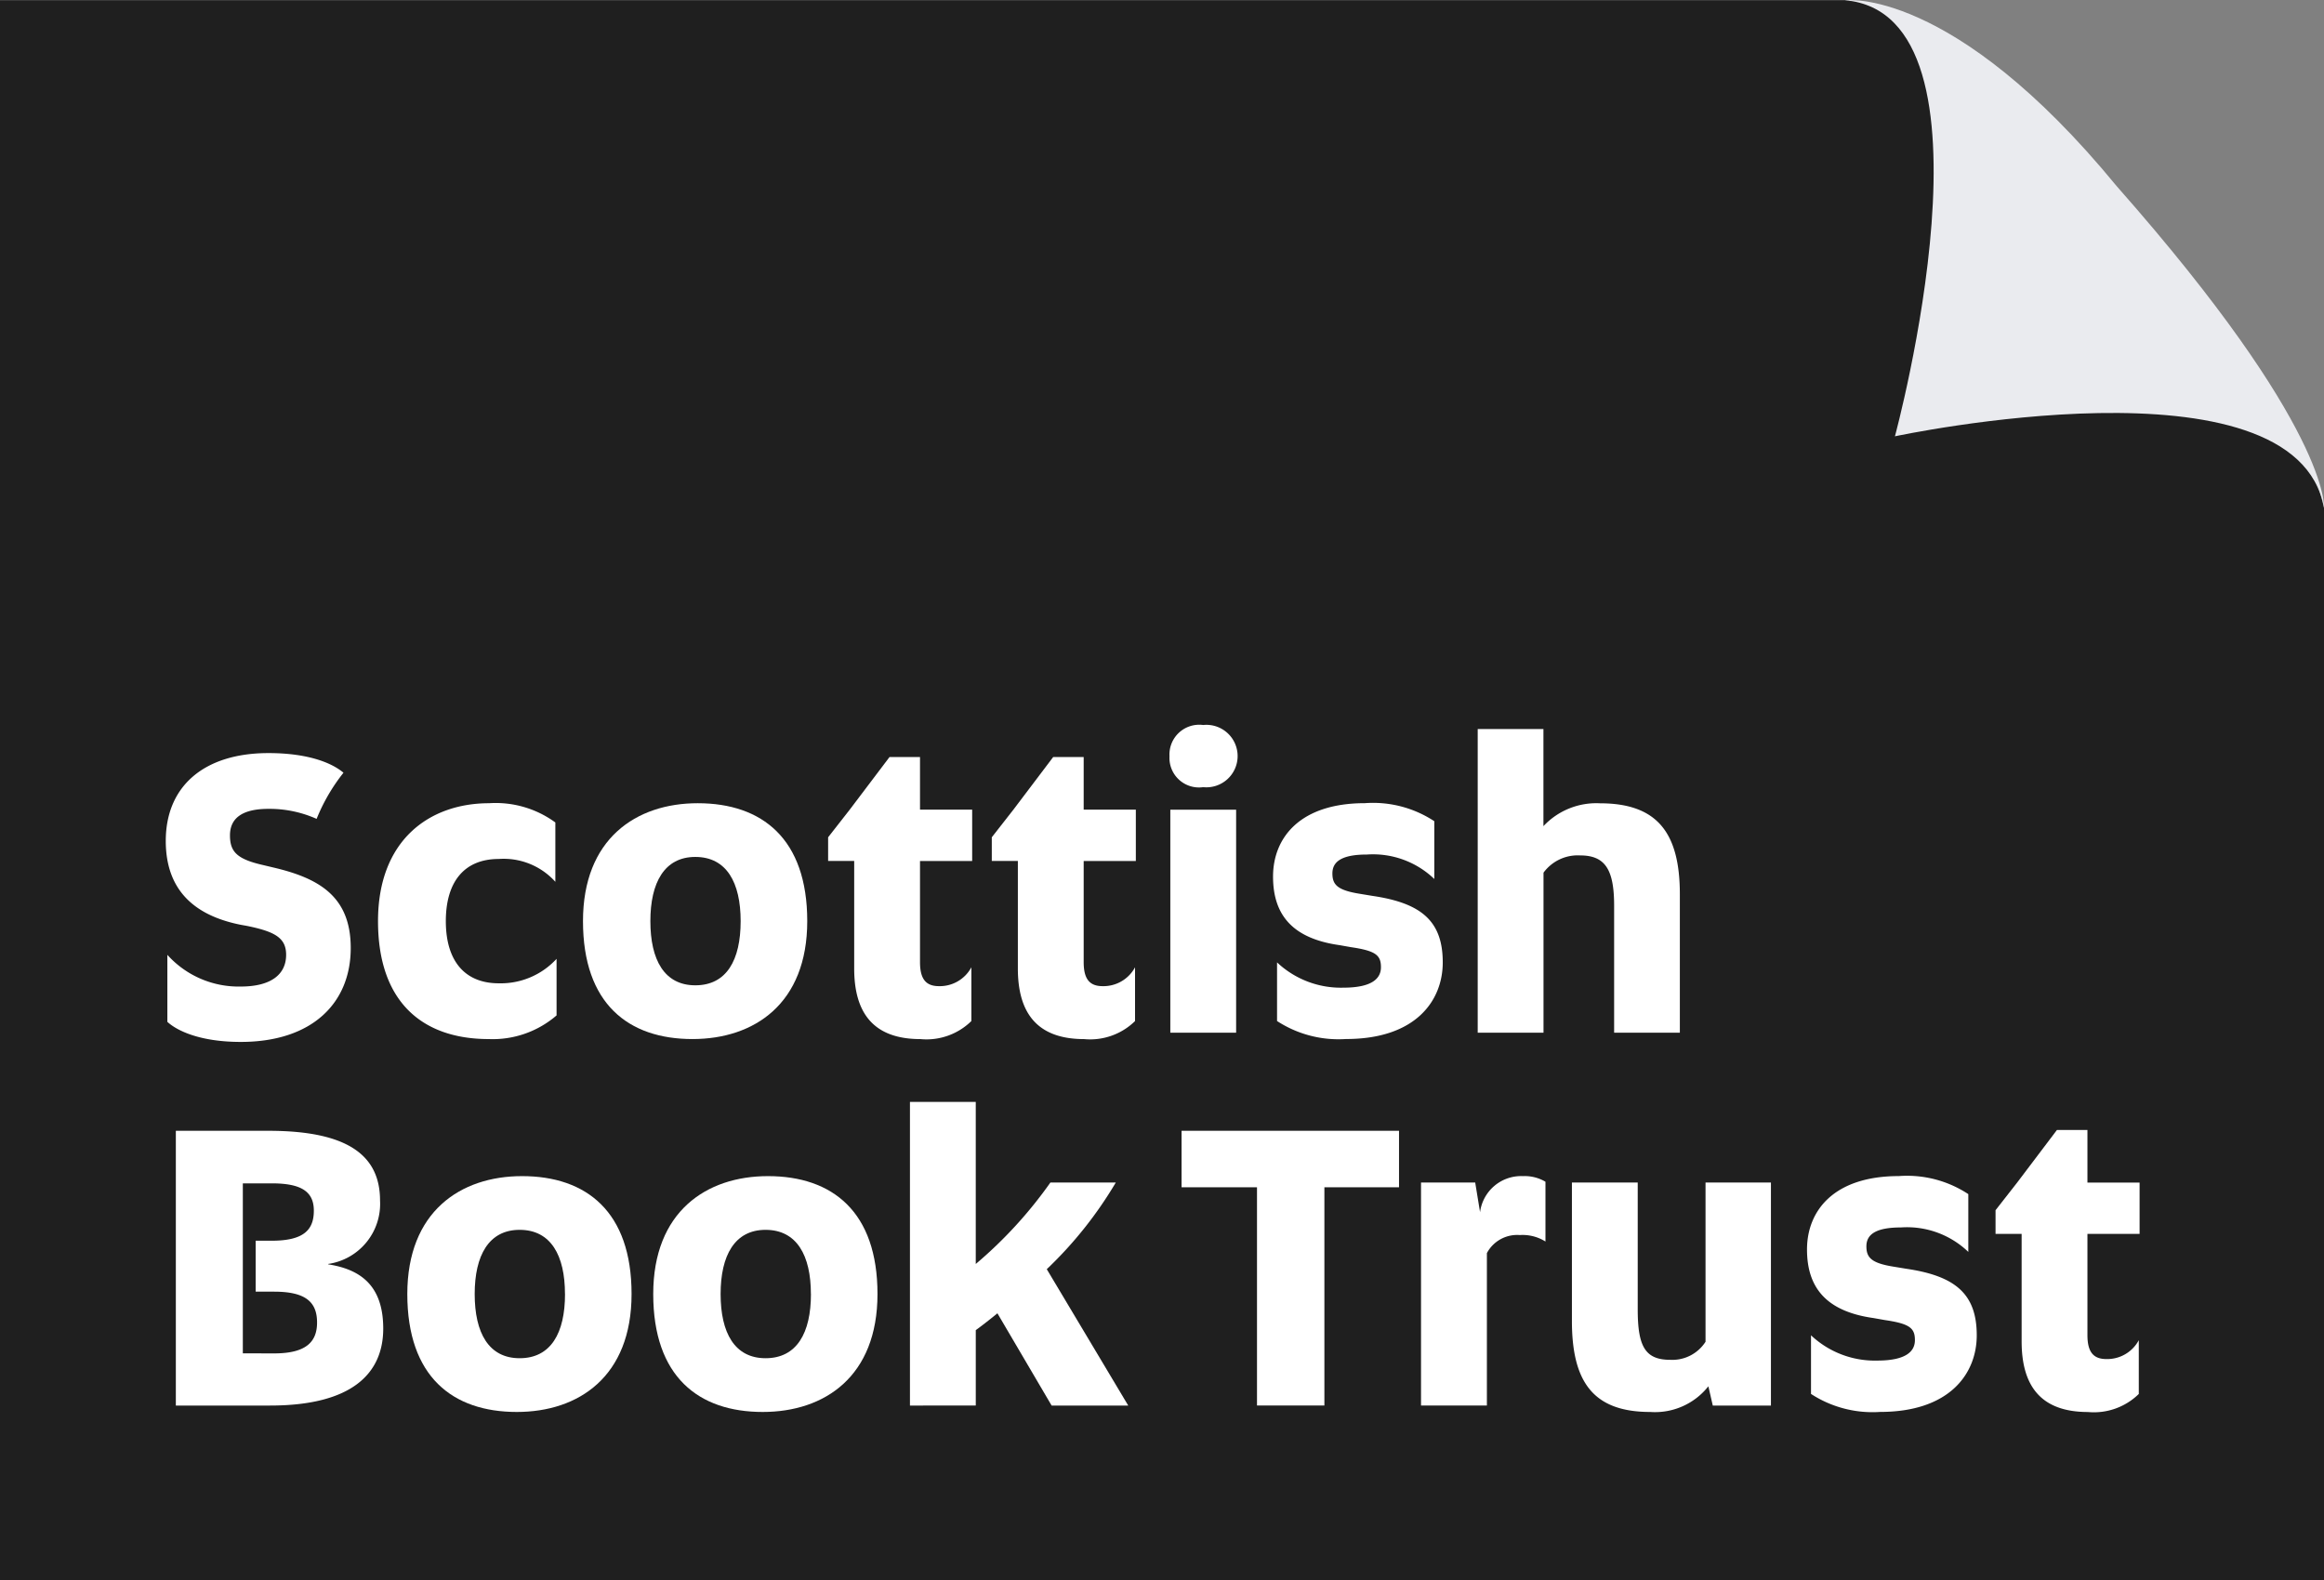
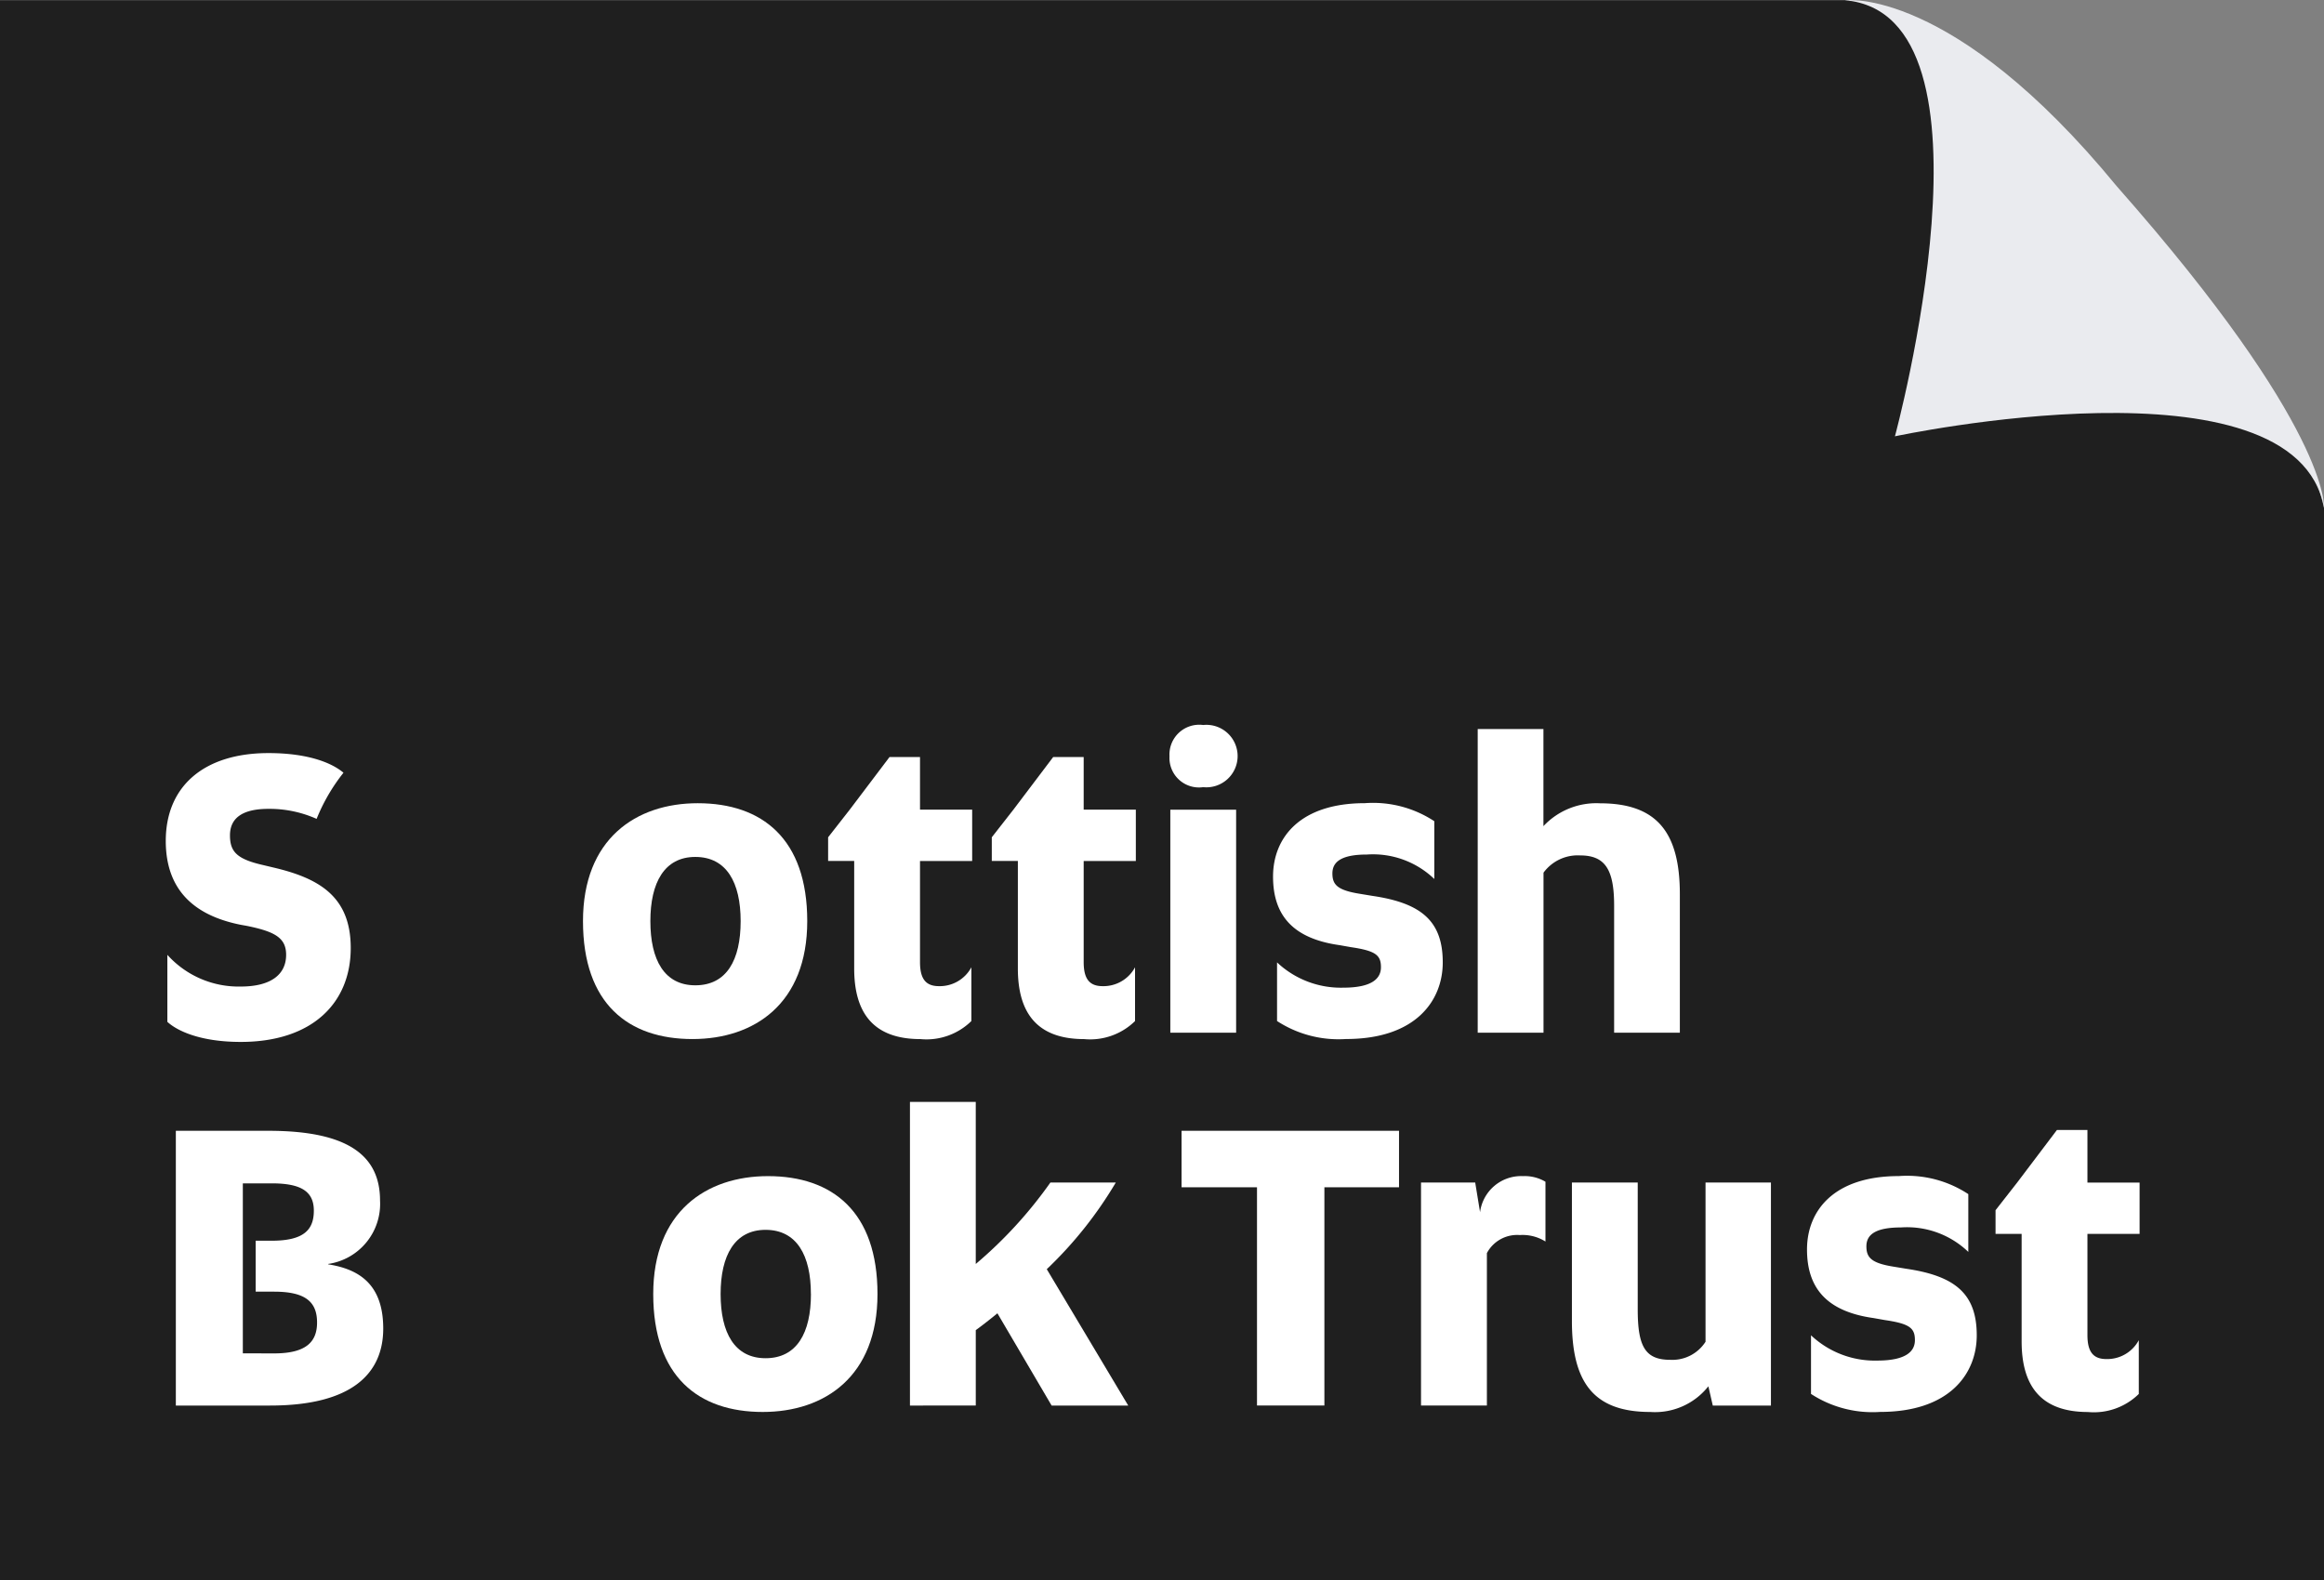
<svg xmlns="http://www.w3.org/2000/svg" width="143.528" height="97.611" viewBox="0 0 143.528 97.611" style="max-width=143.528px;" aria-hidden="true" focusable="false">
  <rect x="0" y="0" width="143.528" height="97.611" fill="#808080" stroke="none" />
  <defs>
    <style>
      .cls-custom {
        stroke-width: 0px;
      }
    </style>
  </defs>
  <g id="Group_334" data-name="Group 334" transform="translate(0)">
    <path id="Path_1_1_" fill="#1f1f1f" stroke-width="0px" class="cls-custom" d="M114.38,153.57H0v97.6H143.528V184.929a15.544,15.544,0,0,0-1.767-4.416c-2.9-4.939-6.932-9.126-10.506-13.6-3.975-4.863-11.135-12.9-16.874-13.347" transform="translate(0 -153.556)" />
    <path id="Path_2_1_" fill="#EAEBEF" d="M583.65,153.513c10.157.878,3.092,26.938,3.092,26.938s24.732-5.3,26.5,4.416c0,0,.441-4.859-12.806-19.871-10.157-12.367-16.783-11.483-16.783-11.483" transform="translate(-469.713 -153.499)" />
    <g id="Group_333" data-name="Group 333" transform="translate(10.237 44.784)">
      <path id="Path_272" fill="#fff" data-name="Path 272" d="M63.864,403.833c0,3.395-2.378,5.8-6.79,5.8-2.477,0-3.914-.67-4.535-1.24v-4.139a5.914,5.914,0,0,0,4.535,1.958c1.858,0,2.8-.744,2.8-1.958,0-1.015-.644-1.411-2.28-1.759-.223-.049-.422-.074-.644-.123-2.7-.57-4.509-2.081-4.509-5.154,0-3.395,2.378-5.427,6.343-5.427,2.528,0,3.965.644,4.632,1.214a11.428,11.428,0,0,0-1.659,2.85,7.143,7.143,0,0,0-2.973-.619c-1.536,0-2.378.521-2.378,1.636,0,.992.4,1.462,2.032,1.833.2.049.422.1.619.148C61.931,399.52,63.864,400.661,63.864,403.833Z" transform="translate(-52.44 -390.056)" />
-       <path id="Path_273" fill="#fff" data-name="Path 273" d="M119.59,414.943c0-5.005,3.172-7.283,6.864-7.283a6.238,6.238,0,0,1,4.088,1.189v3.666a4.289,4.289,0,0,0-3.494-1.411c-2.132,0-3.27,1.411-3.27,3.84,0,2.454,1.165,3.84,3.27,3.84a4.681,4.681,0,0,0,3.569-1.511v3.494a6.031,6.031,0,0,1-4.187,1.462C122.366,422.229,119.59,419.974,119.59,414.943Z" transform="translate(-106.481 -402.828)" />
      <path id="Path_274" fill="#fff" data-name="Path 274" d="M184.44,414.943c0-5.079,3.27-7.283,7.086-7.283,3.988,0,6.764,2.206,6.764,7.283,0,5.1-3.27,7.285-7.086,7.285C187.241,422.229,184.44,420.048,184.44,414.943Zm9.737,0c0-2.378-.867-3.965-2.8-3.965-1.907,0-2.776,1.585-2.776,3.965,0,2.4.867,3.965,2.776,3.965C193.311,418.908,194.177,417.347,194.177,414.943Z" transform="translate(-158.672 -402.828)" />
      <path id="Path_275" fill="#fff" data-name="Path 275" d="M263.6,406.11v-6.641H261.99v-1.462l1.337-1.71,2.454-3.246h1.884V396.3h3.221v3.172h-3.221v6.243c0,.992.322,1.488,1.165,1.488a2.214,2.214,0,0,0,2.007-1.165v3.321a3.959,3.959,0,0,1-3.147,1.115C264.764,410.471,263.6,408.835,263.6,406.11Z" transform="translate(-221.083 -391.071)" />
      <path id="Path_276" fill="#fff" data-name="Path 276" d="M315.38,406.11v-6.641H313.77v-1.462l1.337-1.71,2.454-3.246h1.884V396.3h3.221v3.172h-3.221v6.243c0,.992.322,1.488,1.165,1.488a2.214,2.214,0,0,0,2.007-1.165v3.321a3.959,3.959,0,0,1-3.147,1.115C316.546,410.471,315.38,408.835,315.38,406.11Z" transform="translate(-262.755 -391.071)" />
      <path id="Path_277" fill="#fff" data-name="Path 277" d="M369.99,384.843a1.84,1.84,0,0,1,2.081-1.933,1.93,1.93,0,1,1,0,3.84A1.823,1.823,0,0,1,369.99,384.843Zm.051,3.3h4.064v13.776h-4.064Z" transform="translate(-308 -382.91)" />
      <path id="Path_278" fill="#fff" data-name="Path 278" d="M402.988,421.122V417.5a5.745,5.745,0,0,0,4.088,1.562c1.784,0,2.329-.57,2.329-1.263,0-.744-.322-1.015-1.858-1.24l-.693-.123c-2.85-.4-4.113-1.81-4.113-4.236,0-2.378,1.636-4.535,5.673-4.535a6.865,6.865,0,0,1,4.287,1.115v3.569a5.464,5.464,0,0,0-4.162-1.511c-1.611,0-2.132.47-2.132,1.165s.3,1.04,1.71,1.263l.744.123c3.047.445,4.361,1.562,4.361,4.113,0,2.354-1.659,4.732-5.972,4.732A6.957,6.957,0,0,1,402.988,421.122Z" transform="translate(-334.356 -402.836)" />
      <path id="Path_279" fill="#fff" data-name="Path 279" d="M467.47,384.18h4.064v6a4.472,4.472,0,0,1,3.494-1.411c3.569,0,4.931,1.858,4.931,5.624v8.548H475.9v-7.853c0-2.255-.57-3.1-2.106-3.1a2.62,2.62,0,0,0-2.255,1.066v9.886h-4.064V384.18Z" transform="translate(-386.45 -383.932)" />
      <path id="Path_280" fill="#fff" data-name="Path 280" d="M68.438,523.535c0,2.776-1.933,4.757-6.987,4.757H55.63V511.32h5.724c4.88,0,6.887,1.511,6.887,4.31a3.749,3.749,0,0,1-3.2,3.914v.025C66.927,519.866,68.438,520.784,68.438,523.535ZM61.7,525.071c1.981,0,2.651-.718,2.651-1.907,0-1.24-.67-1.907-2.651-1.907h-1.14V518.11h.992c2.007,0,2.6-.693,2.6-1.858,0-1.189-.793-1.685-2.6-1.685H59.767v10.5Z" transform="translate(-55.007 -486.253)" />
-       <path id="Path_281" fill="#fff" data-name="Path 281" d="M128.86,532.943c0-5.08,3.27-7.283,7.086-7.283,3.988,0,6.764,2.206,6.764,7.283,0,5.1-3.27,7.285-7.086,7.285C131.659,540.229,128.86,538.048,128.86,532.943Zm9.737,0c0-2.378-.867-3.965-2.8-3.965-1.907,0-2.776,1.585-2.776,3.965,0,2.4.867,3.965,2.776,3.965C137.731,536.908,138.6,535.346,138.6,532.943Z" transform="translate(-113.942 -497.793)" />
      <path id="Path_282" fill="#fff" data-name="Path 282" d="M206.66,532.943c0-5.08,3.27-7.283,7.086-7.283,3.988,0,6.764,2.206,6.764,7.283,0,5.1-3.27,7.285-7.086,7.285C209.459,540.229,206.66,538.048,206.66,532.943Zm9.737,0c0-2.378-.867-3.965-2.8-3.965-1.907,0-2.776,1.585-2.776,3.965,0,2.4.867,3.965,2.776,3.965C215.529,536.908,216.4,535.346,216.4,532.943Z" transform="translate(-176.554 -497.793)" />
      <path id="Path_283" fill="#fff" data-name="Path 283" d="M293.282,515.238c-.818.67-1.337,1.04-1.337,1.04v4.658H287.88V502.18h4.064v10.011a26.8,26.8,0,0,0,4.609-5.031h4.039a24.851,24.851,0,0,1-4.262,5.353l5.031,8.424H296.63Z" transform="translate(-241.919 -478.897)" />
      <path id="Path_284" fill="#fff" data-name="Path 284" d="M378.468,514.8H373.81V511.31h13.429V514.8H382.63v13.48h-4.162Z" transform="translate(-311.074 -486.244)" />
      <path id="Path_285" fill="#fff" data-name="Path 285" d="M449.562,526.056h3.344l.3,1.833a2.557,2.557,0,0,1,2.651-2.229,2.5,2.5,0,0,1,1.388.347V529.7a2.651,2.651,0,0,0-1.585-.4,2.117,2.117,0,0,0-2.032,1.115v9.415H449.56V526.056Z" transform="translate(-372.036 -497.793)" />
      <path id="Path_286" fill="#fff" data-name="Path 286" d="M497.3,536.238V527.69h4.064v7.83c0,2.28.447,3.121,2.007,3.121a2.439,2.439,0,0,0,2.181-1.115V527.69h4.039v13.776H506l-.273-1.189a4.2,4.2,0,0,1-3.592,1.585C498.612,541.863,497.3,540,497.3,536.238Z" transform="translate(-410.457 -499.427)" />
      <path id="Path_287" fill="#fff" data-name="Path 287" d="M571.918,539.122V535.5a5.745,5.745,0,0,0,4.088,1.562c1.784,0,2.329-.57,2.329-1.263,0-.744-.322-1.015-1.858-1.24l-.693-.123c-2.85-.4-4.113-1.81-4.113-4.236,0-2.378,1.636-4.535,5.675-4.535a6.866,6.866,0,0,1,4.287,1.115v3.569a5.464,5.464,0,0,0-4.162-1.511c-1.611,0-2.132.47-2.132,1.165s.3,1.041,1.71,1.263l.744.123c3.047.445,4.361,1.562,4.361,4.113,0,2.354-1.659,4.732-5.972,4.732A6.959,6.959,0,0,1,571.918,539.122Z" transform="translate(-470.309 -497.801)" />
      <path id="Path_288" fill="#fff" data-name="Path 288" d="M632.931,524.11v-6.641H631.32v-1.462l1.337-1.71,2.454-3.246h1.884V514.3h3.221v3.172h-3.221v6.243c0,.992.322,1.487,1.165,1.487a2.214,2.214,0,0,0,2.007-1.165v3.321a3.959,3.959,0,0,1-3.147,1.115C634.094,528.471,632.931,526.835,632.931,524.11Z" transform="translate(-518.314 -486.035)" />
    </g>
  </g>
</svg>